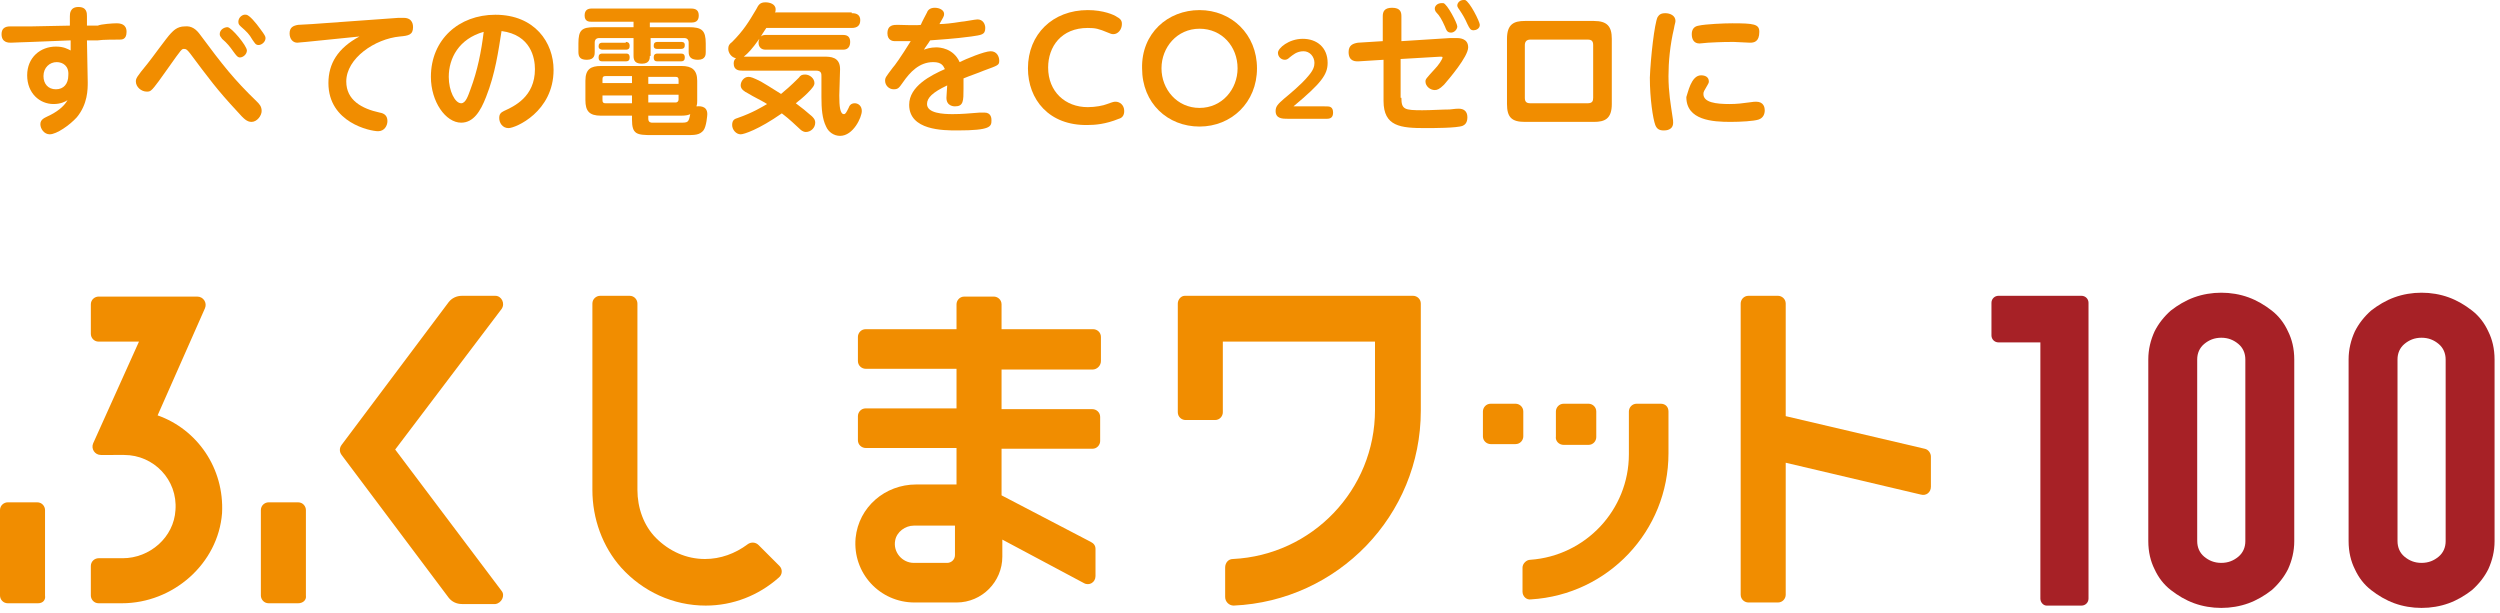
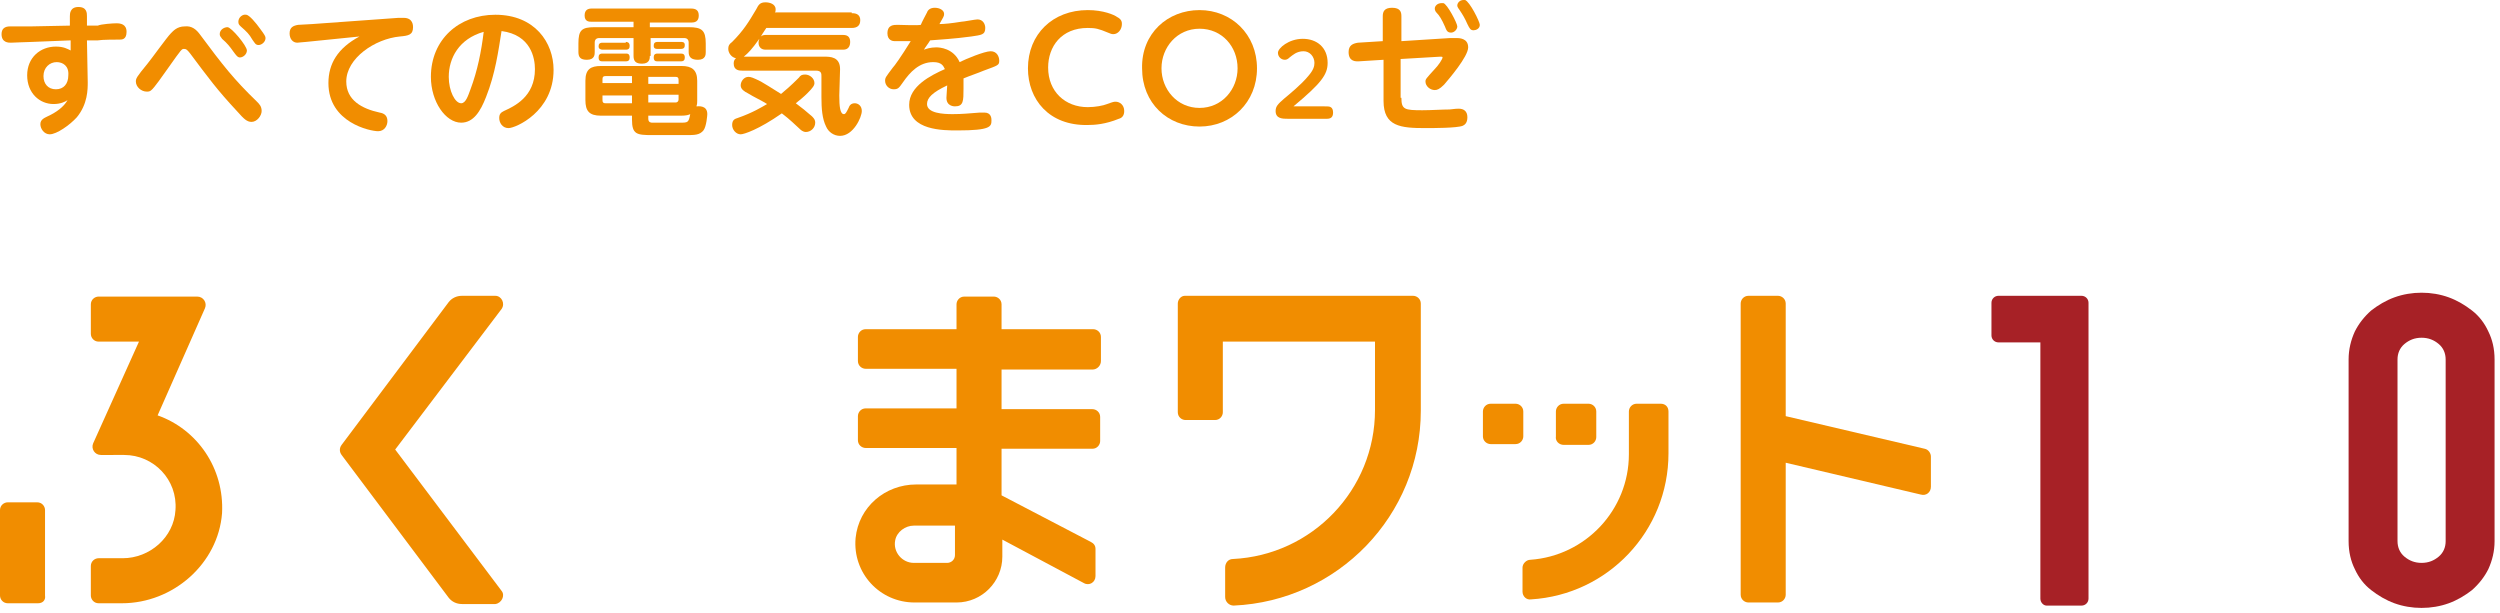
<svg xmlns="http://www.w3.org/2000/svg" version="1.1" id="レイヤー_1" x="0px" y="0px" viewBox="0 0 322 79" style="enable-background:new 0 0 322 79;" xml:space="preserve">
  <style type="text/css">
	.st0{fill:#F18D00;}
	.st1{fill:#A72126;}
</style>
  <g>
    <g>
      <g>
        <g>
          <path class="st0" d="M15.7,77.7h-3c-0.6,0-1-0.5-1-1v-3.8c0-0.6,0.5-1,1-1l3.1,0c3.5,0,6.6-2.7,6.8-6.2c0.3-3.9-2.8-7.1-6.6-7.1      H13c-0.8,0-1.3-0.8-1-1.5L17.9,44h-5.2c-0.6,0-1-0.5-1-1v-3.8c0-0.6,0.5-1,1-1h12.7c0.8,0,1.3,0.8,1,1.5l-6.1,13.8      c5.1,1.8,8.6,6.8,8.3,12.6C28.1,72.6,22.3,77.7,15.7,77.7z" />
        </g>
        <path class="st0" d="M4.9,77.7H1c-0.6,0-1-0.5-1-1v-11c0-0.6,0.5-1,1-1h3.8c0.6,0,1,0.5,1,1v11C5.9,77.3,5.5,77.7,4.9,77.7z" />
-         <path class="st0" d="M38.4,77.7h-3.8c-0.6,0-1-0.5-1-1v-11c0-0.6,0.5-1,1-1h3.8c0.6,0,1,0.5,1,1v11C39.5,77.3,39,77.7,38.4,77.7z     " />
      </g>
      <path class="st0" d="M64.6,76.1L50.9,57.9l13.7-18.1c0.5-0.7,0-1.7-0.8-1.7h-4.3c-0.7,0-1.3,0.3-1.7,0.8L44,57.3    c-0.3,0.4-0.3,0.9,0,1.3l13.8,18.4c0.4,0.5,1,0.8,1.7,0.8h4.3C64.6,77.7,65.1,76.7,64.6,76.1z" />
-       <path class="st0" d="M90.9,78c-4.2,0-8.1-1.8-10.9-4.9c-2.4-2.7-3.7-6.3-3.7-10V39.1c0-0.6,0.5-1,1-1h3.8c0.6,0,1,0.5,1,1l0,24    c0,2.3,0.8,4.6,2.4,6.2c1.7,1.7,3.9,2.7,6.3,2.7c2,0,3.9-0.7,5.5-1.9c0.4-0.3,1-0.3,1.4,0.1l2.7,2.7c0.4,0.4,0.4,1.1-0.1,1.5    C97.7,76.7,94.4,78,90.9,78z" />
      <path class="st0" d="M151.7,39.1v14c0,0.6,0.5,1,1,1h3.8c0.6,0,1-0.5,1-1V44h19.6v8.8c0,10.3-8.1,18.7-18.3,19.2    c-0.6,0-1,0.5-1,1.1v3.8c0,0.6,0.5,1.1,1.1,1.1c13.4-0.6,24.1-11.6,24.1-25.1V39.1c0-0.6-0.5-1-1-1h-29.4    C152.1,38.1,151.7,38.6,151.7,39.1z" />
      <path class="st0" d="M247.9,57.8L230,53.6V39.1c0-0.6-0.5-1-1-1h-3.8c-0.6,0-1,0.5-1,1v37.5c0,0.6,0.5,1,1,1h3.8c0.6,0,1-0.5,1-1    v-17l17.4,4.1c0.7,0.2,1.3-0.3,1.3-1v-3.9C248.7,58.4,248.4,57.9,247.9,57.8z" />
      <path class="st0" d="M141.8,46.5v-3.1c0-0.6-0.5-1-1-1H129v-3.2c0-0.6-0.5-1-1-1h-3.8c-0.6,0-1,0.5-1,1v3.2h-11.7    c-0.6,0-1,0.5-1,1v3.1c0,0.6,0.5,1,1,1h11.7v5.1h-11.7c-0.6,0-1,0.5-1,1v3.1c0,0.6,0.5,1,1,1h11.7v4.7h-5.2c-4,0-7.4,2.9-7.8,6.9    c-0.4,4.5,3.1,8.3,7.6,8.3h5.4v0h0c3.3,0,5.9-2.7,5.9-5.9v-2.2l10.5,5.6c0.7,0.4,1.5-0.1,1.5-0.9v-3.5c0-0.4-0.2-0.7-0.6-0.9    L129,63.8v-6h11.7c0.6,0,1-0.5,1-1v-3.1c0-0.6-0.5-1-1-1H129v-5.1h11.7C141.3,47.6,141.8,47.1,141.8,46.5z M117.7,72.5    c-1.5,0-2.7-1.4-2.4-2.9c0.2-1.1,1.3-1.9,2.4-1.9h5.3v3.8c0,0.6-0.5,1-1,1H117.7z" />
      <path class="st0" d="M213.9,52h-3.1c-0.6,0-1,0.5-1,1v5.5c0,7.2-5.6,13.1-12.7,13.6c-0.5,0-1,0.5-1,1v3.1c0,0.6,0.5,1.1,1.1,1    c9.9-0.6,17.7-8.8,17.7-18.8V53C214.9,52.4,214.5,52,213.9,52z M201.4,57.3h3.2c0.6,0,1-0.5,1-1V53c0-0.6-0.5-1-1-1h-3.2    c-0.6,0-1,0.5-1,1v3.2C200.3,56.8,200.8,57.3,201.4,57.3z M196.2,53c0-0.6-0.5-1-1-1H192c-0.6,0-1,0.5-1,1v3.2c0,0.6,0.5,1,1,1    h3.2c0.6,0,1-0.5,1-1V53z" />
    </g>
    <g>
      <path class="st1" d="M262.8,77.1V44.1l-5.4,0c-0.5,0-0.9-0.4-0.9-0.9V39c0-0.5,0.4-0.9,0.9-0.9l10.7,0c0.5,0,0.9,0.4,0.9,0.9v38.1    c0,0.5-0.4,0.9-0.9,0.9h-4.5C263.2,78,262.8,77.6,262.8,77.1z" />
-       <path class="st1" d="M276.7,46.3c0-1.3,0.3-2.5,0.8-3.6c0.5-1,1.2-1.9,2.1-2.7c0.9-0.7,1.9-1.3,3-1.7c1.1-0.4,2.3-0.6,3.5-0.6    c1.2,0,2.4,0.2,3.5,0.6c1.1,0.4,2.1,1,3,1.7c0.9,0.7,1.6,1.6,2.1,2.7c0.5,1,0.8,2.2,0.8,3.6v23.4c0,1.3-0.3,2.5-0.8,3.6    c-0.5,1-1.2,1.9-2.1,2.7c-0.9,0.7-1.9,1.3-3,1.7c-1.1,0.4-2.3,0.6-3.5,0.6c-1.2,0-2.4-0.2-3.5-0.6c-1.1-0.4-2.1-1-3-1.7    c-0.9-0.7-1.6-1.6-2.1-2.7c-0.5-1-0.8-2.2-0.8-3.6V46.3z M283,69.7c0,0.8,0.3,1.5,0.9,2c0.6,0.5,1.3,0.8,2.2,0.8    c0.9,0,1.6-0.3,2.2-0.8c0.6-0.5,0.9-1.2,0.9-2V46.3c0-0.8-0.3-1.5-0.9-2c-0.6-0.5-1.3-0.8-2.2-0.8c-0.9,0-1.6,0.3-2.2,0.8    c-0.6,0.5-0.9,1.2-0.9,2V69.7z" />
      <path class="st1" d="M302.5,46.3c0-1.3,0.3-2.5,0.8-3.6c0.5-1,1.2-1.9,2.1-2.7c0.9-0.7,1.9-1.3,3-1.7c1.1-0.4,2.3-0.6,3.5-0.6    c1.2,0,2.4,0.2,3.5,0.6c1.1,0.4,2.1,1,3,1.7c0.9,0.7,1.6,1.6,2.1,2.7c0.5,1,0.8,2.2,0.8,3.6v23.4c0,1.3-0.3,2.5-0.8,3.6    c-0.5,1-1.2,1.9-2.1,2.7c-0.9,0.7-1.9,1.3-3,1.7c-1.1,0.4-2.3,0.6-3.5,0.6c-1.2,0-2.4-0.2-3.5-0.6c-1.1-0.4-2.1-1-3-1.7    c-0.9-0.7-1.6-1.6-2.1-2.7c-0.5-1-0.8-2.2-0.8-3.6V46.3z M308.8,69.7c0,0.8,0.3,1.5,0.9,2c0.6,0.5,1.3,0.8,2.2,0.8    c0.9,0,1.6-0.3,2.2-0.8c0.6-0.5,0.9-1.2,0.9-2V46.3c0-0.8-0.3-1.5-0.9-2c-0.6-0.5-1.3-0.8-2.2-0.8c-0.9,0-1.6,0.3-2.2,0.8    c-0.6,0.5-0.9,1.2-0.9,2V69.7z" />
    </g>
  </g>
  <g>
    <path class="st0" d="M11.3,10.6c0,0.9,0,2.8-1.4,4.5c-0.9,1-2.6,2.2-3.5,2.2c-0.7,0-1.2-0.7-1.2-1.3c0-0.6,0.5-0.8,0.9-1   c1.1-0.5,2.1-1.2,2.6-2.1c-0.3,0.2-0.9,0.5-1.8,0.5c-1.8,0-3.4-1.4-3.4-3.7c0-2.3,1.7-3.7,3.7-3.7c1,0,1.5,0.3,1.9,0.5l0-1.3   L4.1,5.4c-0.4,0-2.6,0.1-2.7,0.1c-0.3,0-1.2,0-1.2-1.1c0-0.7,0.4-1,1.1-1c0.4,0,2.3,0,2.7,0l5-0.1l0-1.2c0-0.3,0-1.2,1.1-1.2   c1.1,0,1.1,0.8,1.1,1.2l0,1.2l1.4,0C13,3.1,14.6,3,15,3c0.5,0,1.3,0.1,1.3,1.1c0,1-0.6,1-0.9,1c-0.4,0-2.3,0-2.8,0.1l-1.4,0   L11.3,10.6z M7.3,8C6.4,8,5.6,8.7,5.6,9.8c0,1,0.6,1.7,1.6,1.7c1,0,1.6-0.7,1.6-1.8C8.9,8.5,8.1,8,7.3,8z" />
    <path class="st0" d="M25.8,4.5c2.9,3.9,4.3,5.7,7.3,8.6c0.3,0.3,0.6,0.6,0.6,1.2c0,0.6-0.6,1.4-1.3,1.4c-0.6,0-1-0.4-1.8-1.3   c-2.7-2.9-3.7-4.3-6.1-7.5c-0.4-0.5-0.5-0.6-0.8-0.6c-0.3,0-0.3,0-2,2.4c-0.7,1-1.9,2.7-2.2,2.9c-0.2,0.2-0.4,0.2-0.6,0.2   c-0.7,0-1.4-0.6-1.4-1.3c0-0.4,0.1-0.6,1.5-2.3c0.5-0.6,2.5-3.4,3-3.9c0.3-0.3,0.8-0.9,1.8-0.9C24.7,3.3,25.3,3.8,25.8,4.5z    M31.8,6.5c0,0.5-0.5,0.9-0.9,0.9c-0.3,0-0.5-0.3-0.8-0.7c-0.5-0.7-0.8-1.1-1.5-1.7c-0.1-0.2-0.3-0.3-0.3-0.6c0-0.6,0.6-0.9,1-0.9   C29.8,3.5,31.8,5.9,31.8,6.5z M33.5,3.7c0.6,0.8,0.7,1,0.7,1.2c0,0.5-0.5,0.9-0.9,0.9c-0.4,0-0.5-0.3-0.8-0.7   c-0.4-0.7-0.7-1-1.5-1.7c-0.2-0.2-0.3-0.3-0.3-0.6c0-0.6,0.6-1,1-0.9C32.1,1.9,33,3,33.5,3.7z" />
    <path class="st0" d="M39.4,5.4c-0.3,0-0.9,0.1-1.1,0.1c-0.6,0-1-0.5-1-1.2c0-0.8,0.5-1,1.1-1.1c0.3,0,1.5-0.1,1.8-0.1l11.1-0.8   c0.4,0,0.6,0,0.7,0c1.2,0,1.2,1,1.2,1.2c0,1-0.6,1.1-1.7,1.2c-3.2,0.3-6.9,2.8-6.9,5.8c0,2.4,2,3.5,4.3,4c0.6,0.1,1,0.4,1,1.1   c0,0.6-0.4,1.3-1.2,1.3c-1,0-6.4-1.1-6.4-6.2c0-2.5,1.2-4.5,4-6L39.4,5.4z" />
    <path class="st0" d="M62.6,12.5c-0.7,1.8-1.6,3.3-3.2,3.3c-2,0-3.9-2.7-3.9-5.9c0-4.8,3.6-8,8.3-8c5.1,0,7.5,3.6,7.5,7.1   c0,5.4-4.9,7.5-5.8,7.5c-0.8,0-1.2-0.7-1.2-1.3c0-0.5,0.2-0.7,0.6-0.9c1.3-0.6,4-1.8,4-5.4c0-1.4-0.5-4.4-4.3-4.9   C64.2,6.5,63.8,9.5,62.6,12.5z M57.8,9.9c0,1.8,0.8,3.4,1.6,3.4c0.6,0,0.9-1,1.2-1.8c0.9-2.4,1.4-4.9,1.7-7.4   C59.1,5,57.8,7.5,57.8,9.9z" />
    <path class="st0" d="M83.7,7.2c0,0.3,0,1-1,1c-0.8,0-1.1-0.3-1.1-1V4.9h-4.4c-0.4,0-0.6,0.2-0.6,0.6v1.2c0,0.3,0,1-1,1   c-0.8,0-1.1-0.3-1.1-1V5.6c0-1.7,0.4-2.1,2.1-2.1h5V2.8h-5.4c-0.3,0-0.9,0-0.9-0.8c0-0.7,0.4-0.9,0.9-0.9h12.8   C89.6,1.1,90,1.3,90,2c0,0.6-0.3,0.9-0.9,0.9h-5.4v0.6h5c1.7,0,2.2,0.4,2.2,2.1v1.1c0,0.3,0,1-1,1c-0.8,0-1.2-0.3-1.2-1V5.5   c0-0.4-0.2-0.6-0.6-0.6h-4.3V7.2z M81.4,14.9h-4c-1.5,0-2-0.6-2-2v-2.5c0-1.5,0.7-1.9,2-1.9h10.4c1.3,0,2,0.5,2,1.9v2.6   c0,0.2,0,0.4-0.1,0.7c0.2,0,1.4-0.2,1.4,1c0,0.1-0.1,1.6-0.5,2.1c-0.5,0.6-1.1,0.6-2.3,0.6H84c-2,0-2.6-0.1-2.6-2V14.9z M80.6,5.4   c0.1,0,0.5,0,0.5,0.5c0,0.3-0.1,0.5-0.5,0.5h-3c-0.2,0-0.5-0.1-0.5-0.4c0-0.3,0.1-0.5,0.5-0.5H80.6z M80.6,6.9c0.2,0,0.5,0,0.5,0.5   c0,0.3-0.1,0.5-0.5,0.5h-3c-0.2,0-0.5,0-0.5-0.5c0-0.3,0.1-0.5,0.5-0.5H80.6z M81.4,13.3v-1h-3.8v0.6c0,0.3,0.1,0.4,0.4,0.4H81.4z    M81.4,10.8v-1H78c-0.3,0-0.4,0.1-0.4,0.4v0.5H81.4z M83.5,10.8h3.9v-0.5c0-0.3-0.1-0.4-0.4-0.4h-3.5V10.8z M83.5,12.2v1H87   c0.3,0,0.4-0.2,0.4-0.4v-0.6H83.5z M83.5,15.3c0,0.5,0.4,0.5,0.5,0.5h3.6c1,0,1.1,0,1.3-1.1c-0.2,0.1-0.5,0.2-1.2,0.2h-4.2V15.3z    M87.7,5.4c0.2,0,0.5,0,0.5,0.4c0,0.3-0.1,0.5-0.5,0.5h-3c-0.2,0-0.5,0-0.5-0.4c0-0.3,0.1-0.5,0.5-0.5H87.7z M87.7,6.9   c0.3,0,0.5,0.1,0.5,0.5c0,0.3-0.1,0.5-0.5,0.5h-3c-0.2,0-0.5,0-0.5-0.5c0-0.3,0.1-0.5,0.5-0.5H87.7z" />
    <path class="st0" d="M109.7,1.7c0.3,0,1.1,0,1.1,0.9c0,0.7-0.4,1-1.1,1h-11c-0.4,0.6-0.6,0.9-0.7,1.1c0.1-0.1,0.3-0.2,0.6-0.2h10   c0.7,0,0.9,0.4,0.9,0.9c0,0.5-0.2,1-0.9,1h-10c-0.6,0-0.9-0.4-0.9-0.9c0-0.3,0.1-0.4,0.1-0.5c-1,1.4-1.4,1.8-2,2.3h10.4   c0.7,0,2,0,2,1.6c0,0.5-0.1,2.9-0.1,3.4c0,1.4,0.1,2.4,0.6,2.4c0.2,0,0.3-0.2,0.6-0.8c0.1-0.3,0.3-0.6,0.8-0.6c0.4,0,0.9,0.3,0.9,1   c0,0.8-1.1,3.2-2.8,3.2c-0.8,0-1.5-0.5-1.8-1.2c-0.5-1-0.6-2.3-0.6-3.8c0-0.3,0-1.3,0-1.7c0-0.2,0-0.9,0-1c0-0.3,0-0.7-0.7-0.7   h-9.5c-0.3,0-1.1,0-1.1-0.9c0-0.5,0.2-0.6,0.3-0.7c-0.6-0.1-1-0.7-1-1.2c0-0.4,0.1-0.6,0.5-0.9c1.4-1.4,2.1-2.5,3.1-4.2   c0.3-0.6,0.5-0.9,1.2-0.9c0.5,0,1.3,0.2,1.3,0.9c0,0.2,0,0.3-0.1,0.4H109.7z M96.3,12c-0.4-0.2-0.9-0.5-0.9-1c0-0.5,0.4-1.1,1-1.1   c0.3,0,0.6,0.1,1.6,0.6c0.5,0.3,1.2,0.7,2.6,1.6c0.6-0.5,1.2-1,2.3-2.1c0.2-0.3,0.4-0.4,0.8-0.4c0.6,0,1.2,0.5,1.2,1.1   c0,0.3-0.2,0.6-0.9,1.3c-0.5,0.5-1,0.9-1.5,1.3c0.8,0.6,1.3,1,2.1,1.7c0.3,0.3,0.4,0.5,0.4,0.8c0,0.7-0.6,1.2-1.2,1.2   c-0.4,0-0.7-0.3-0.8-0.4c-1.6-1.5-1.8-1.6-2.3-2c-3,2.1-4.9,2.7-5.3,2.7c-0.6,0-1.1-0.6-1.1-1.2c0-0.7,0.4-0.8,0.7-0.9   c2-0.7,3.1-1.4,3.8-1.8C98.2,13,97.1,12.5,96.3,12z" />
    <path class="st0" d="M119,6.4c0.3-0.1,0.8-0.3,1.6-0.3c0.4,0,2.2,0.1,3,1.9c0.8-0.4,3.2-1.4,4-1.4s1.1,0.7,1.1,1.2   c0,0.6-0.1,0.6-2,1.3c-0.7,0.3-1.9,0.7-2.6,1c0,0.3,0,0.9,0,1.3c0,1.6,0,2.3-1.1,2.3c-0.1,0-1.1,0-1.1-1.1c0-0.3,0.1-1.4,0.1-1.6   c-1.9,0.9-2.6,1.6-2.6,2.4c0,1.2,2.1,1.3,3.3,1.3c1.3,0,2.1-0.1,3.5-0.2c0.3,0,0.5,0,0.6,0c0.9,0,0.9,0.8,0.9,1   c0,0.8-0.1,1.3-4.4,1.3c-1.8,0-6.2,0-6.2-3.3c0-2.4,2.8-3.8,4.6-4.6c-0.2-0.4-0.4-0.9-1.5-0.9c-1.8,0-3,1.3-3.9,2.6   c-0.5,0.7-0.6,0.9-1.2,0.9c-0.6,0-1.1-0.5-1.1-1.1c0-0.4,0.1-0.5,1-1.7c0.2-0.2,1-1.3,2.3-3.4c-1.7,0-1.9,0-2.1,0   c-0.2,0-0.9-0.1-0.9-1c0-1.1,0.8-1.1,1.3-1.1s2.6,0.1,3,0c0.1-0.3,0.7-1.4,0.8-1.6c0.1-0.3,0.4-0.6,1-0.6c0.6,0,1.2,0.3,1.2,0.8   c0,0.3-0.1,0.4-0.6,1.3c0.6,0,1.6-0.1,2.8-0.3c0.3,0,1.8-0.3,2.1-0.3c0.7,0,1,0.6,1,1.1c0,0.9-0.5,0.9-1.8,1.1   c-2.2,0.3-4.1,0.4-5.3,0.5C119.5,5.7,119.3,5.9,119,6.4z" />
    <path class="st0" d="M132.4,8.8c0-4.4,3.2-7.5,7.7-7.5c2,0,3.4,0.6,3.8,0.9c0.6,0.3,0.6,0.7,0.6,0.9c0,0.7-0.5,1.3-1.1,1.3   c-0.3,0-0.4-0.1-0.7-0.2c-1.2-0.5-1.6-0.6-2.6-0.6c-3.4,0-5.1,2.4-5.1,5.1c0,3.1,2.2,5.1,5.1,5.1c1,0,2-0.2,2.5-0.4   c0.8-0.3,0.9-0.3,1.1-0.3c0.5,0,1.1,0.4,1.1,1.2c0,0.6-0.3,0.9-0.7,1c-1.7,0.7-3.1,0.8-4,0.8C135.1,16.2,132.4,12.8,132.4,8.8z" />
    <path class="st0" d="M154.5,1.3c4.1,0,7.4,3.1,7.4,7.5c0,4.4-3.3,7.5-7.4,7.5c-4.1,0-7.4-3-7.4-7.5C147,4.3,150.4,1.3,154.5,1.3z    M154.5,13.9c2.9,0,4.9-2.4,4.9-5.1c0-2.8-2-5.1-4.9-5.1c-2.9,0-4.9,2.4-4.9,5.1C149.6,11.5,151.6,13.9,154.5,13.9z" />
    <path class="st0" d="M170.9,13.7c0.4,0,0.8,0.1,0.8,0.8c0,0.6-0.3,0.8-0.8,0.8h-5c-0.7,0-1.6,0-1.6-1c0-0.6,0.3-0.9,1.1-1.6   c0.6-0.5,2.2-1.8,3.1-2.9c0.7-0.8,0.8-1.3,0.8-1.7c0-0.8-0.6-1.5-1.4-1.5c-0.9,0-1.4,0.5-1.8,0.8c-0.2,0.2-0.4,0.3-0.6,0.3   c-0.5,0-0.9-0.4-0.9-0.9c0-0.6,1.4-1.8,3.2-1.8c1.8,0,3.2,1.1,3.2,3.1c0,1.5-0.8,2.6-4.4,5.6H170.9z" />
    <path class="st0" d="M180.5,12.6c0,1.5,0.4,1.6,2.7,1.6c1.1,0,2.6-0.1,3.5-0.1c0.8-0.1,1-0.1,1.2-0.1c0.6,0,1.1,0.3,1.1,1.1   c0,0.8-0.4,1-0.6,1.1c-0.7,0.3-3.9,0.3-4.8,0.3c-3.2,0-5.4-0.2-5.4-3.5V7.7L175,7.9c-0.3,0-1.3,0.1-1.3-1.2c0-0.9,0.6-1.1,1.2-1.2   l3.2-0.2V2.1c0-0.6,0.2-1.1,1.2-1.1c1.1,0,1.2,0.6,1.2,1.1v3.2l6.3-0.4c0.2,0,0.6,0,0.8,0c0.3,0,1.5,0,1.5,1.2   c0,1.2-2.5,4.1-3.1,4.8c-0.6,0.6-0.9,0.7-1.2,0.7c-0.6,0-1.2-0.5-1.2-1.1c0-0.3,0.1-0.4,1.1-1.5c0.6-0.6,1.1-1.4,1.1-1.6   c0-0.1-0.1-0.1-0.3-0.1l-5.1,0.3V12.6z M187.7,3.4c0,0.4-0.4,0.8-0.8,0.8c-0.5,0-0.6-0.3-0.8-0.8c-0.4-0.9-0.7-1.4-1.1-1.8   c-0.1-0.1-0.2-0.3-0.2-0.5c0-0.3,0.3-0.7,0.9-0.7c0,0,0.1,0,0.2,0C186.4,0.5,187.7,3,187.7,3.4z M190.6,3.2c0,0.5-0.5,0.7-0.8,0.7   c-0.4,0-0.5-0.2-0.8-0.8c-0.3-0.7-0.6-1.2-1-1.8c-0.3-0.4-0.3-0.5-0.3-0.6c0-0.3,0.3-0.7,0.8-0.7c0.1,0,0.1,0,0.2,0   C189.3,0.2,190.6,2.8,190.6,3.2z" />
-     <path class="st0" d="M207.6,13.4c0,1.9-0.9,2.3-2.3,2.3h-8.9c-1.7,0-2.3-0.6-2.3-2.3V5c0-1.9,0.9-2.3,2.3-2.3h8.9   c1.7,0,2.3,0.7,2.3,2.3V13.4z M196.4,12.6c0,0.5,0.2,0.7,0.7,0.7h7.4c0.6,0,0.7-0.3,0.7-0.7V5.8c0-0.5-0.2-0.7-0.7-0.7h-7.4   c-0.5,0-0.7,0.3-0.7,0.7V12.6z" />
-     <path class="st0" d="M213.5,2.2c0.2-0.3,0.4-0.5,1-0.5c0.6,0,1.3,0.3,1.3,1c0,0.2-0.1,0.4-0.2,1c-0.5,2.1-0.7,4.3-0.7,6.1   c0,2.1,0.3,3.7,0.5,5.1c0.1,0.6,0.1,0.7,0.1,0.9c0,1-1,1-1.2,1c-0.6,0-0.9-0.2-1.1-0.7c-0.3-0.8-0.7-3.4-0.7-6.1   C212.6,7.4,213.1,3,213.5,2.2z M219.1,9.7c0.5,0,1,0.2,1,0.8c0,0.2-0.1,0.3-0.2,0.5c-0.4,0.7-0.5,0.8-0.5,1.1   c0,1.1,1.6,1.3,3.4,1.3c0.9,0,1.7-0.1,2.4-0.2c0.7-0.1,0.8-0.1,1-0.1c1,0,1.1,0.8,1.1,1.1c0,0.5-0.2,1-0.8,1.2   c-0.6,0.2-2.3,0.3-3.6,0.3c-2.3,0-5.7-0.2-5.7-3.2C217.4,12,217.8,9.7,219.1,9.7z M225.4,5.5c-0.3,0-1.8-0.1-2.1-0.1   c-0.5,0-1.6,0-3.3,0.1c-0.1,0-1,0.1-1.1,0.1c-0.7,0-1-0.5-1-1.2c0-0.5,0.2-1,0.9-1.1c0.9-0.2,3.3-0.3,4.3-0.3   c2.8,0,3.5,0.1,3.5,1.1C226.6,5.4,225.9,5.5,225.4,5.5z" />
  </g>
</svg>